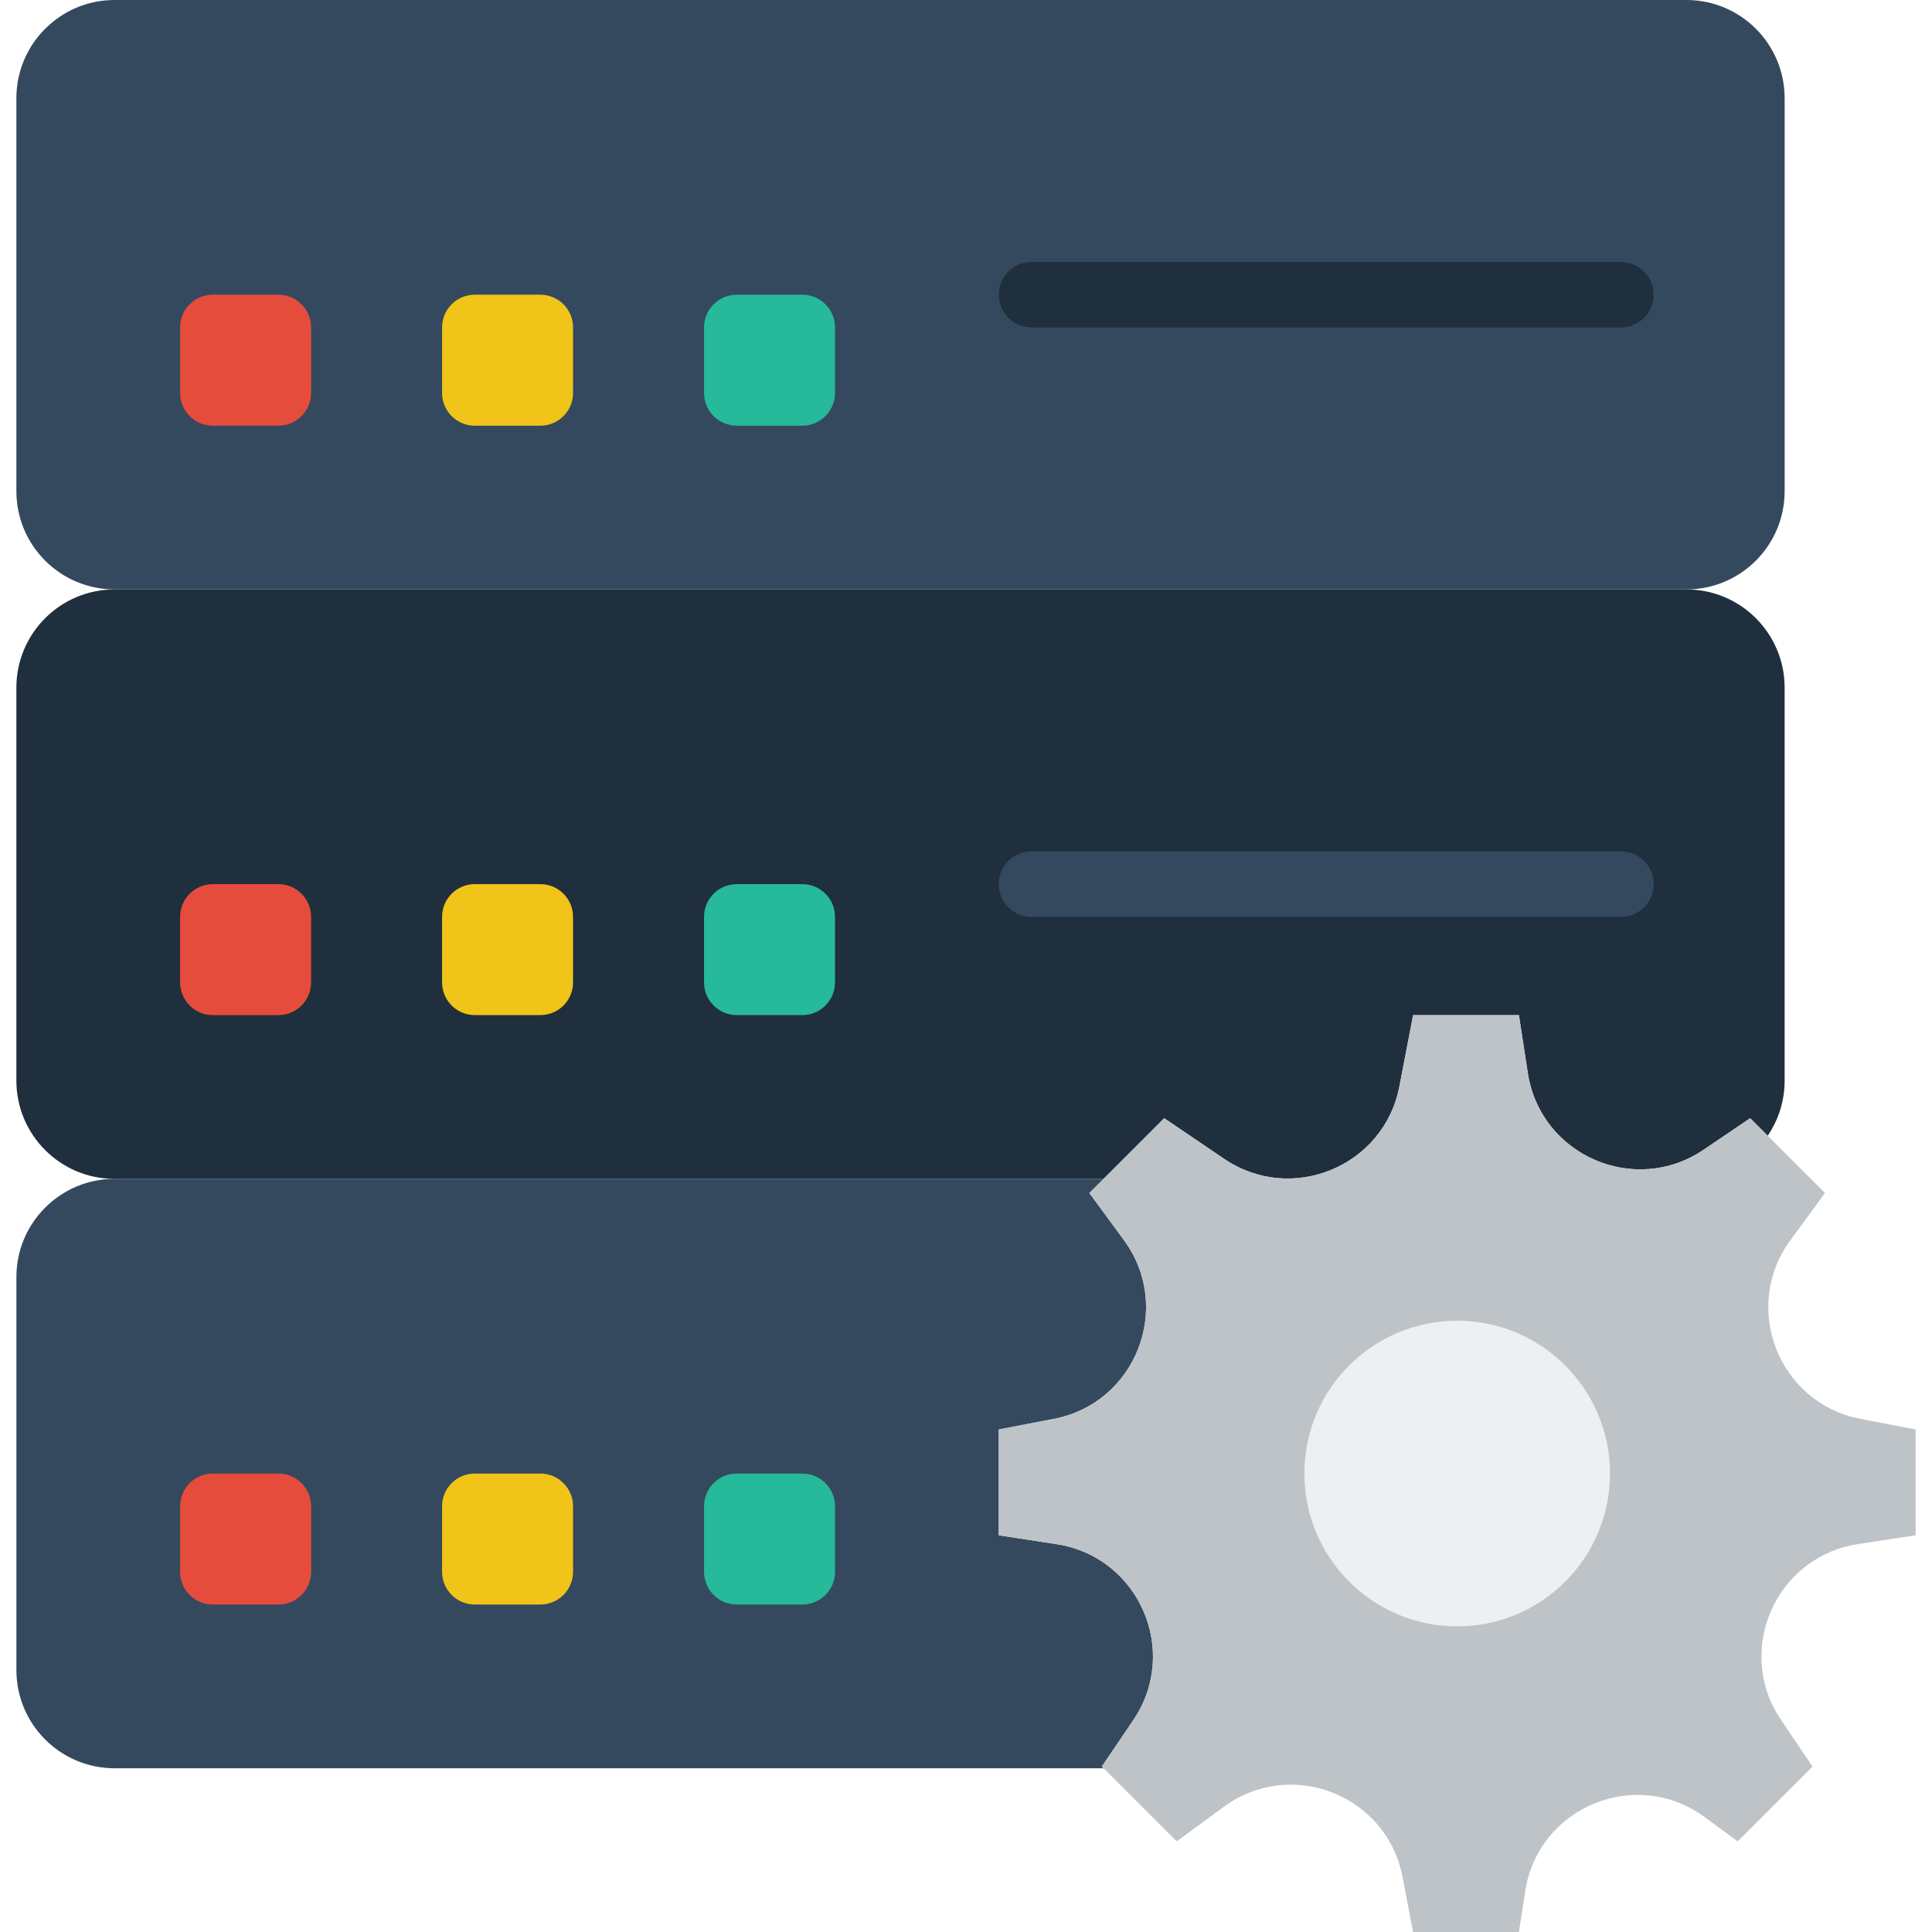
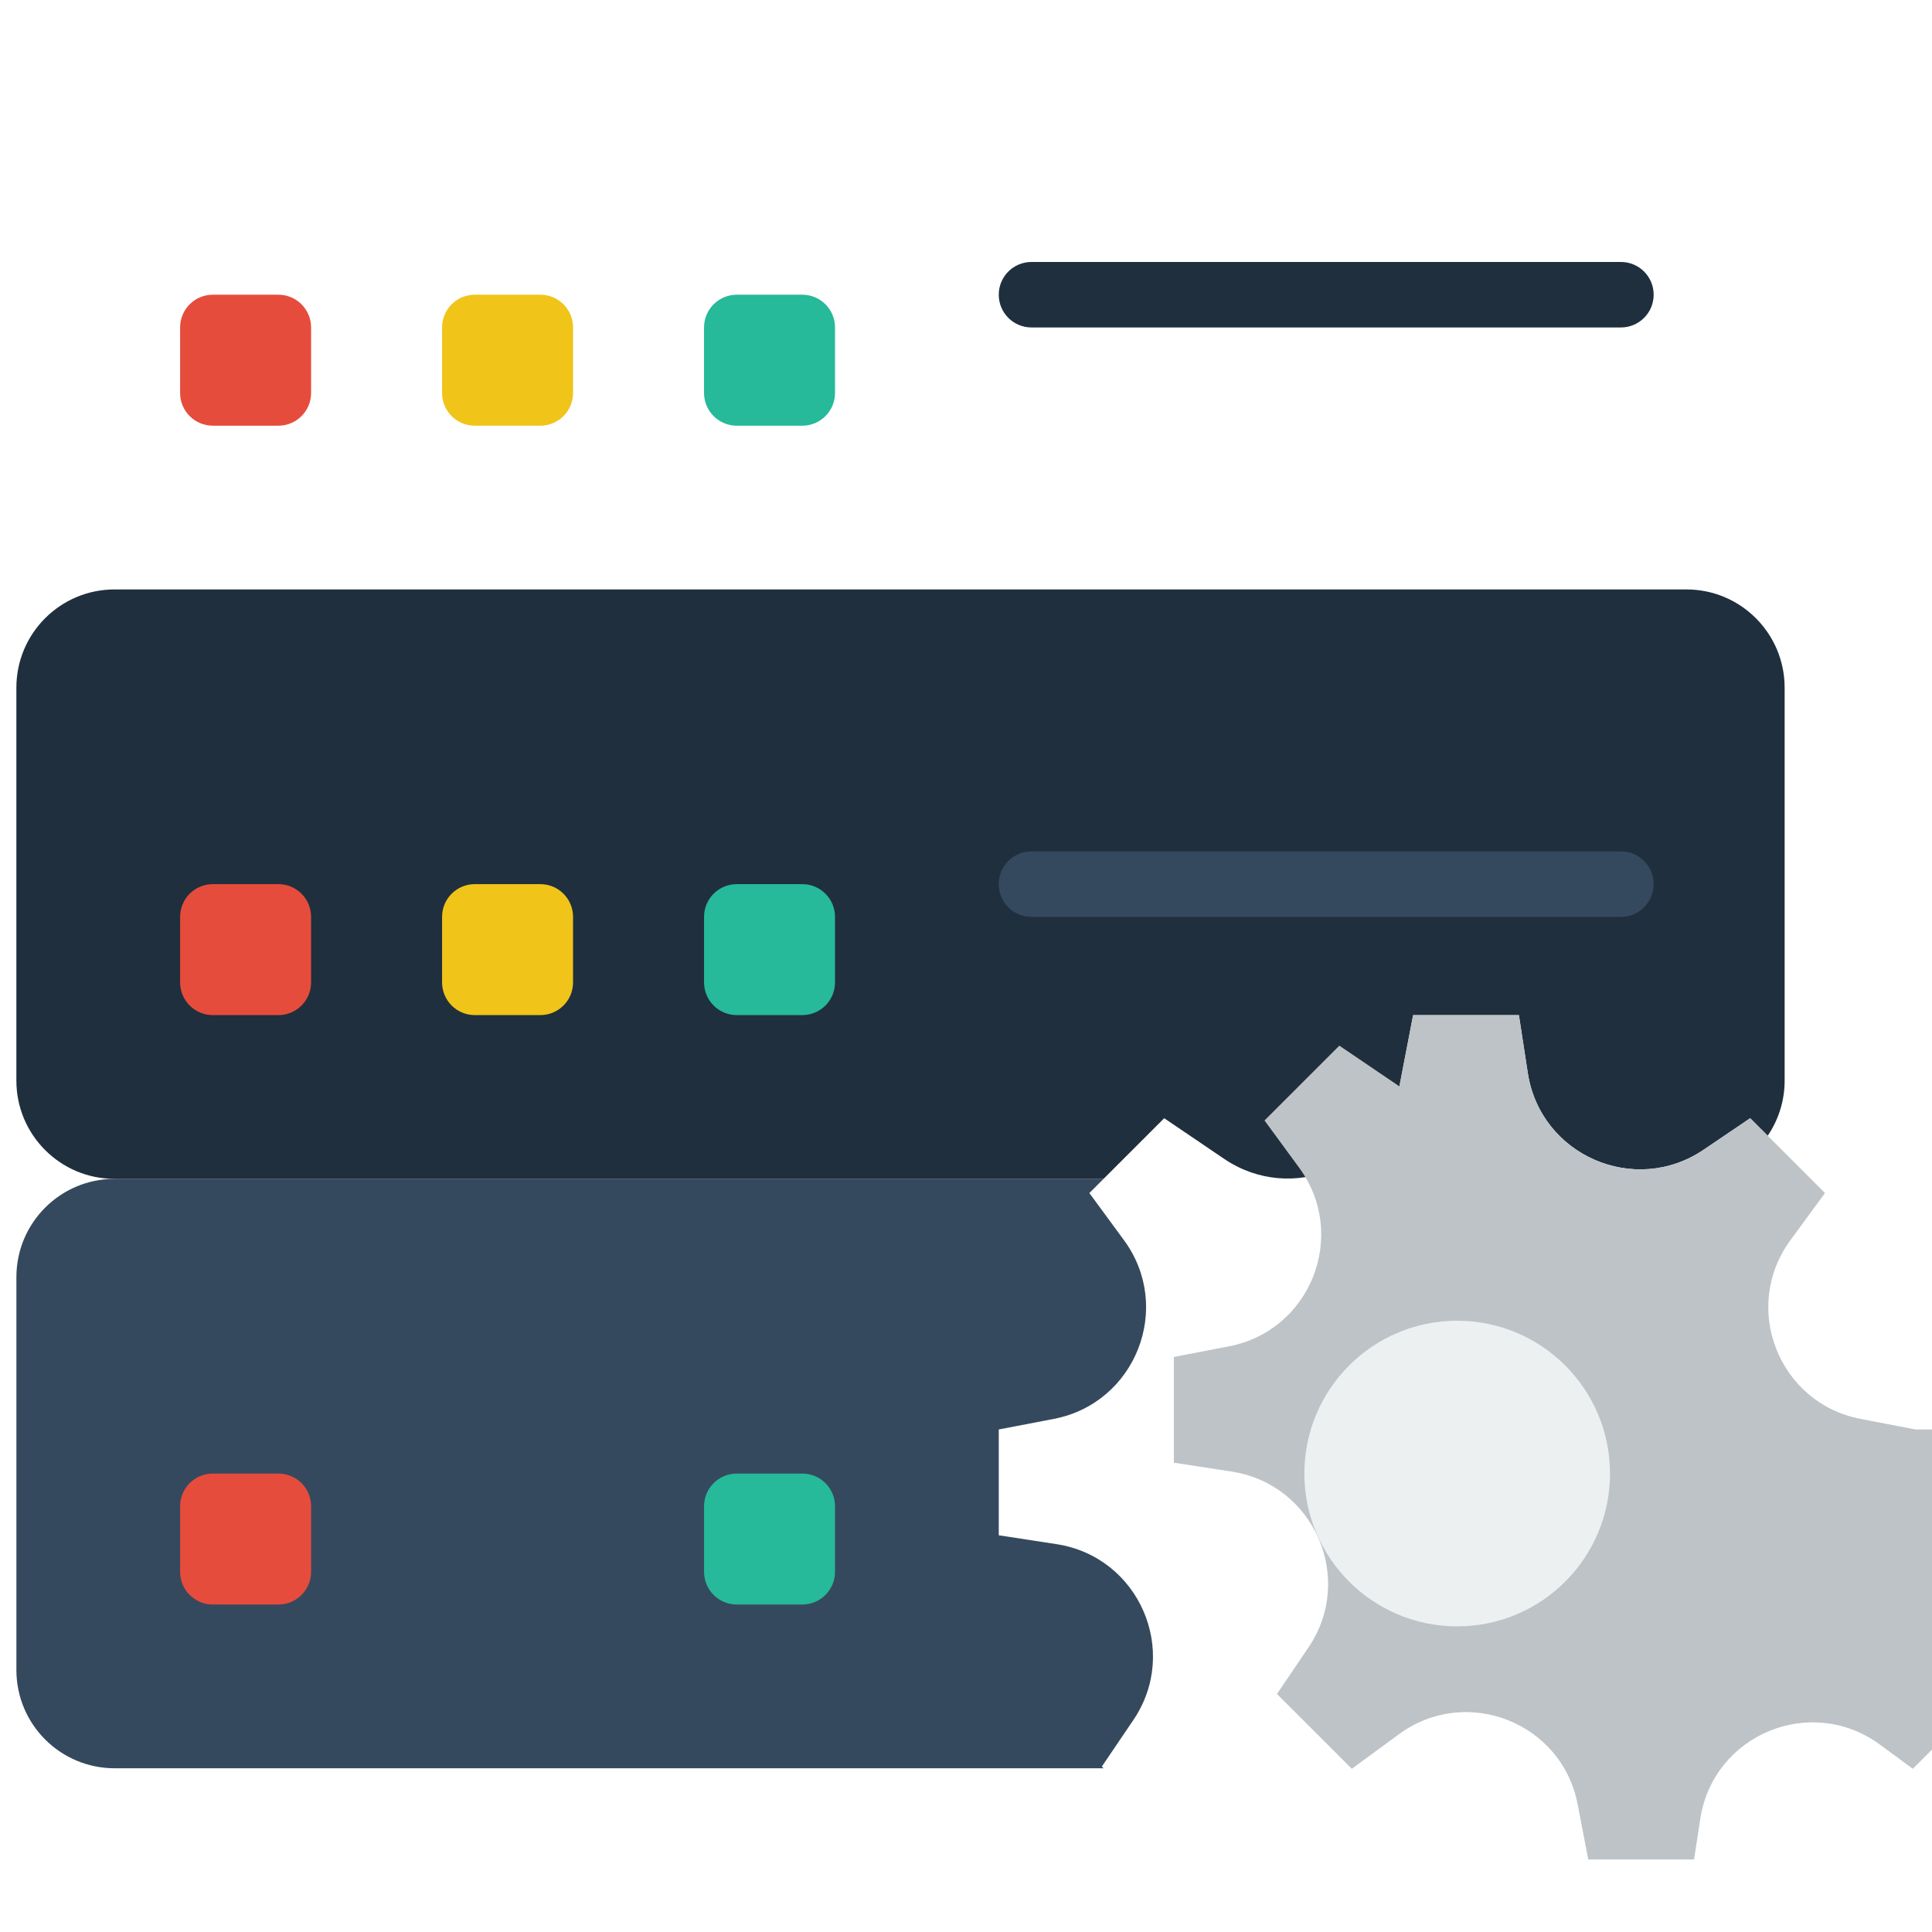
<svg xmlns="http://www.w3.org/2000/svg" id="Layer_1" style="enable-background:new 0 0 512.003 512.003;" version="1.1" viewBox="0 0 512.003 512.003" x="0px" y="0px">
  <g>
    <path d="M292.002,468.153l8.348-12.323c12.392-18.284,1.501-43.242-20.332-46.609l-15.334-2.352v-28.039&#13;&#10;  l14.614-2.812c21.695-4.174,31.649-29.531,18.58-47.338l-9.181-12.514l3.766-3.758H30.379c-14.388,0-26.034,11.655-26.034,26.034&#13;&#10;  v104.136c0,14.379,11.646,26.034,26.034,26.034h262.083L292.002,468.153z" style="fill:#35495E;" />
    <path d="M308.528,296.339l15.915,10.787c17.894,12.114,42.34,1.987,46.418-19.23l3.636-18.875h28.03&#13;&#10;  l2.36,15.334c3.358,21.834,28.316,32.725,46.609,20.332l12.323-8.348l4.643,4.643c2.829-4.165,4.487-9.19,4.487-14.605V182.241&#13;&#10;  c0-14.388-11.655-26.034-26.034-26.034H30.373c-14.379,0-26.034,11.646-26.034,26.034v104.136&#13;&#10;  c0,14.379,11.655,26.034,26.034,26.034h262.083L308.528,296.339z" style="fill:#1F2F3D;" />
-     <path d="M446.918,156.203H30.375c-14.379,0-26.034-11.655-26.034-26.034V26.034&#13;&#10;  C4.342,11.655,15.996,0,30.375,0h416.542c14.379,0,26.034,11.655,26.034,26.034v104.136&#13;&#10;  C472.952,144.549,461.297,156.203,446.918,156.203" style="fill:#35495E;" />
    <path d="M212.613,112.814h-17.356c-4.799,0-8.678-3.879-8.678-8.678V86.78c0-4.799,3.879-8.678,8.678-8.678&#13;&#10;  h17.356c4.799,0,8.678,3.879,8.678,8.678v17.356C221.291,108.935,217.412,112.814,212.613,112.814" style="fill:#26B99A;" />
    <path d="M143.189,112.814h-17.356c-4.799,0-8.678-3.879-8.678-8.678V86.78c0-4.799,3.879-8.678,8.678-8.678&#13;&#10;  h17.356c4.799,0,8.678,3.879,8.678,8.678v17.356C151.867,108.935,147.988,112.814,143.189,112.814" style="fill:#F0C419;" />
    <path d="M73.765,112.814H56.409c-4.799,0-8.678-3.879-8.678-8.678V86.78c0-4.799,3.879-8.678,8.678-8.678&#13;&#10;  h17.356c4.799,0,8.678,3.879,8.678,8.678v17.356C82.443,108.935,78.564,112.814,73.765,112.814" style="fill:#E64C3C;" />
    <path d="M429.562,86.78H273.359c-4.799,0-8.678-3.879-8.678-8.678s3.879-8.678,8.678-8.678h156.203&#13;&#10;  c4.799,0,8.678,3.879,8.678,8.678S434.361,86.78,429.562,86.78" style="fill:#1F2F3D;" />
    <path d="M212.613,269.017h-17.356c-4.799,0-8.678-3.879-8.678-8.678v-17.356&#13;&#10;  c0-4.799,3.879-8.678,8.678-8.678h17.356c4.799,0,8.678,3.879,8.678,8.678v17.356C221.291,265.138,217.412,269.017,212.613,269.017" style="fill:#26B99A;" />
    <path d="M143.189,269.017h-17.356c-4.799,0-8.678-3.879-8.678-8.678v-17.356&#13;&#10;  c0-4.799,3.879-8.678,8.678-8.678h17.356c4.799,0,8.678,3.879,8.678,8.678v17.356C151.867,265.138,147.988,269.017,143.189,269.017" style="fill:#F0C419;" />
    <path d="M73.765,269.017H56.409c-4.799,0-8.678-3.879-8.678-8.678v-17.356c0-4.799,3.879-8.678,8.678-8.678&#13;&#10;  h17.356c4.799,0,8.678,3.879,8.678,8.678v17.356C82.443,265.138,78.564,269.017,73.765,269.017" style="fill:#E64C3C;" />
    <path d="M429.562,242.983H273.359c-4.799,0-8.678-3.879-8.678-8.678s3.879-8.678,8.678-8.678h156.203&#13;&#10;  c4.799,0,8.678,3.879,8.678,8.678S434.361,242.983,429.562,242.983" style="fill:#35495E;" />
    <path d="M212.613,425.22h-17.356c-4.799,0-8.678-3.879-8.678-8.678v-17.356c0-4.799,3.879-8.678,8.678-8.678&#13;&#10;  h17.356c4.799,0,8.678,3.879,8.678,8.678v17.356C221.291,421.341,217.412,425.22,212.613,425.22" style="fill:#26B99A;" />
-     <path d="M143.189,425.22h-17.356c-4.799,0-8.678-3.879-8.678-8.678v-17.356c0-4.799,3.879-8.678,8.678-8.678&#13;&#10;  h17.356c4.799,0,8.678,3.879,8.678,8.678v17.356C151.867,421.341,147.988,425.22,143.189,425.22" style="fill:#F0C419;" />
    <path d="M73.765,425.22H56.409c-4.799,0-8.678-3.879-8.678-8.678v-17.356c0-4.799,3.879-8.678,8.678-8.678&#13;&#10;  h17.356c4.799,0,8.678,3.879,8.678,8.678v17.356C82.443,421.341,78.564,425.22,73.765,425.22" style="fill:#E64C3C;" />
-     <path d="M507.664,378.831l-14.622-2.812c-21.695-4.174-31.64-29.531-18.571-47.338l9.173-12.514&#13;&#10;  l-19.829-19.829l-12.323,8.348c-18.284,12.392-43.242,1.501-46.609-20.332l-2.352-15.334h-28.039l-3.636,18.875&#13;&#10;  c-4.07,21.218-28.524,31.345-46.41,19.23l-15.915-10.787l-19.829,19.829l9.173,12.514c13.069,17.807,3.124,43.164-18.571,47.338&#13;&#10;  l-14.622,2.812v28.03l15.343,2.36c21.825,3.367,32.716,28.325,20.324,46.609l-8.348,12.323l19.838,19.829l12.505-9.173&#13;&#10;  c17.816-13.069,43.173-3.124,47.338,18.571l2.812,14.622h28.039l1.658-10.787c3.436-22.328,29.314-33.046,47.529-19.69l8.791,6.456&#13;&#10;  l19.838-19.829l-8.348-12.323c-12.392-18.284-1.501-43.242,20.324-46.609l15.343-2.36V378.831z" style="fill:#BDC3C7;" />
+     <path d="M507.664,378.831l-14.622-2.812c-21.695-4.174-31.64-29.531-18.571-47.338l9.173-12.514&#13;&#10;  l-19.829-19.829l-12.323,8.348c-18.284,12.392-43.242,1.501-46.609-20.332l-2.352-15.334h-28.039l-3.636,18.875&#13;&#10;  l-15.915-10.787l-19.829,19.829l9.173,12.514c13.069,17.807,3.124,43.164-18.571,47.338&#13;&#10;  l-14.622,2.812v28.03l15.343,2.36c21.825,3.367,32.716,28.325,20.324,46.609l-8.348,12.323l19.838,19.829l12.505-9.173&#13;&#10;  c17.816-13.069,43.173-3.124,47.338,18.571l2.812,14.622h28.039l1.658-10.787c3.436-22.328,29.314-33.046,47.529-19.69l8.791,6.456&#13;&#10;  l19.838-19.829l-8.348-12.323c-12.392-18.284-1.501-43.242,20.324-46.609l15.343-2.36V378.831z" style="fill:#BDC3C7;" />
    <path d="M426.672,390.508c0,22.363-18.137,40.5-40.5,40.5c-22.363,0-40.5-18.137-40.5-40.5&#13;&#10;  c0-22.363,18.137-40.5,40.5-40.5C408.535,350.008,426.672,368.145,426.672,390.508" style="fill:#ECF0F1;" />
  </g>
  <g>
</g>
  <g>
</g>
  <g>
</g>
  <g>
</g>
  <g>
</g>
  <g>
</g>
  <g>
</g>
  <g>
</g>
  <g>
</g>
  <g>
</g>
  <g>
</g>
  <g>
</g>
  <g>
</g>
  <g>
</g>
  <g>
</g>
</svg>